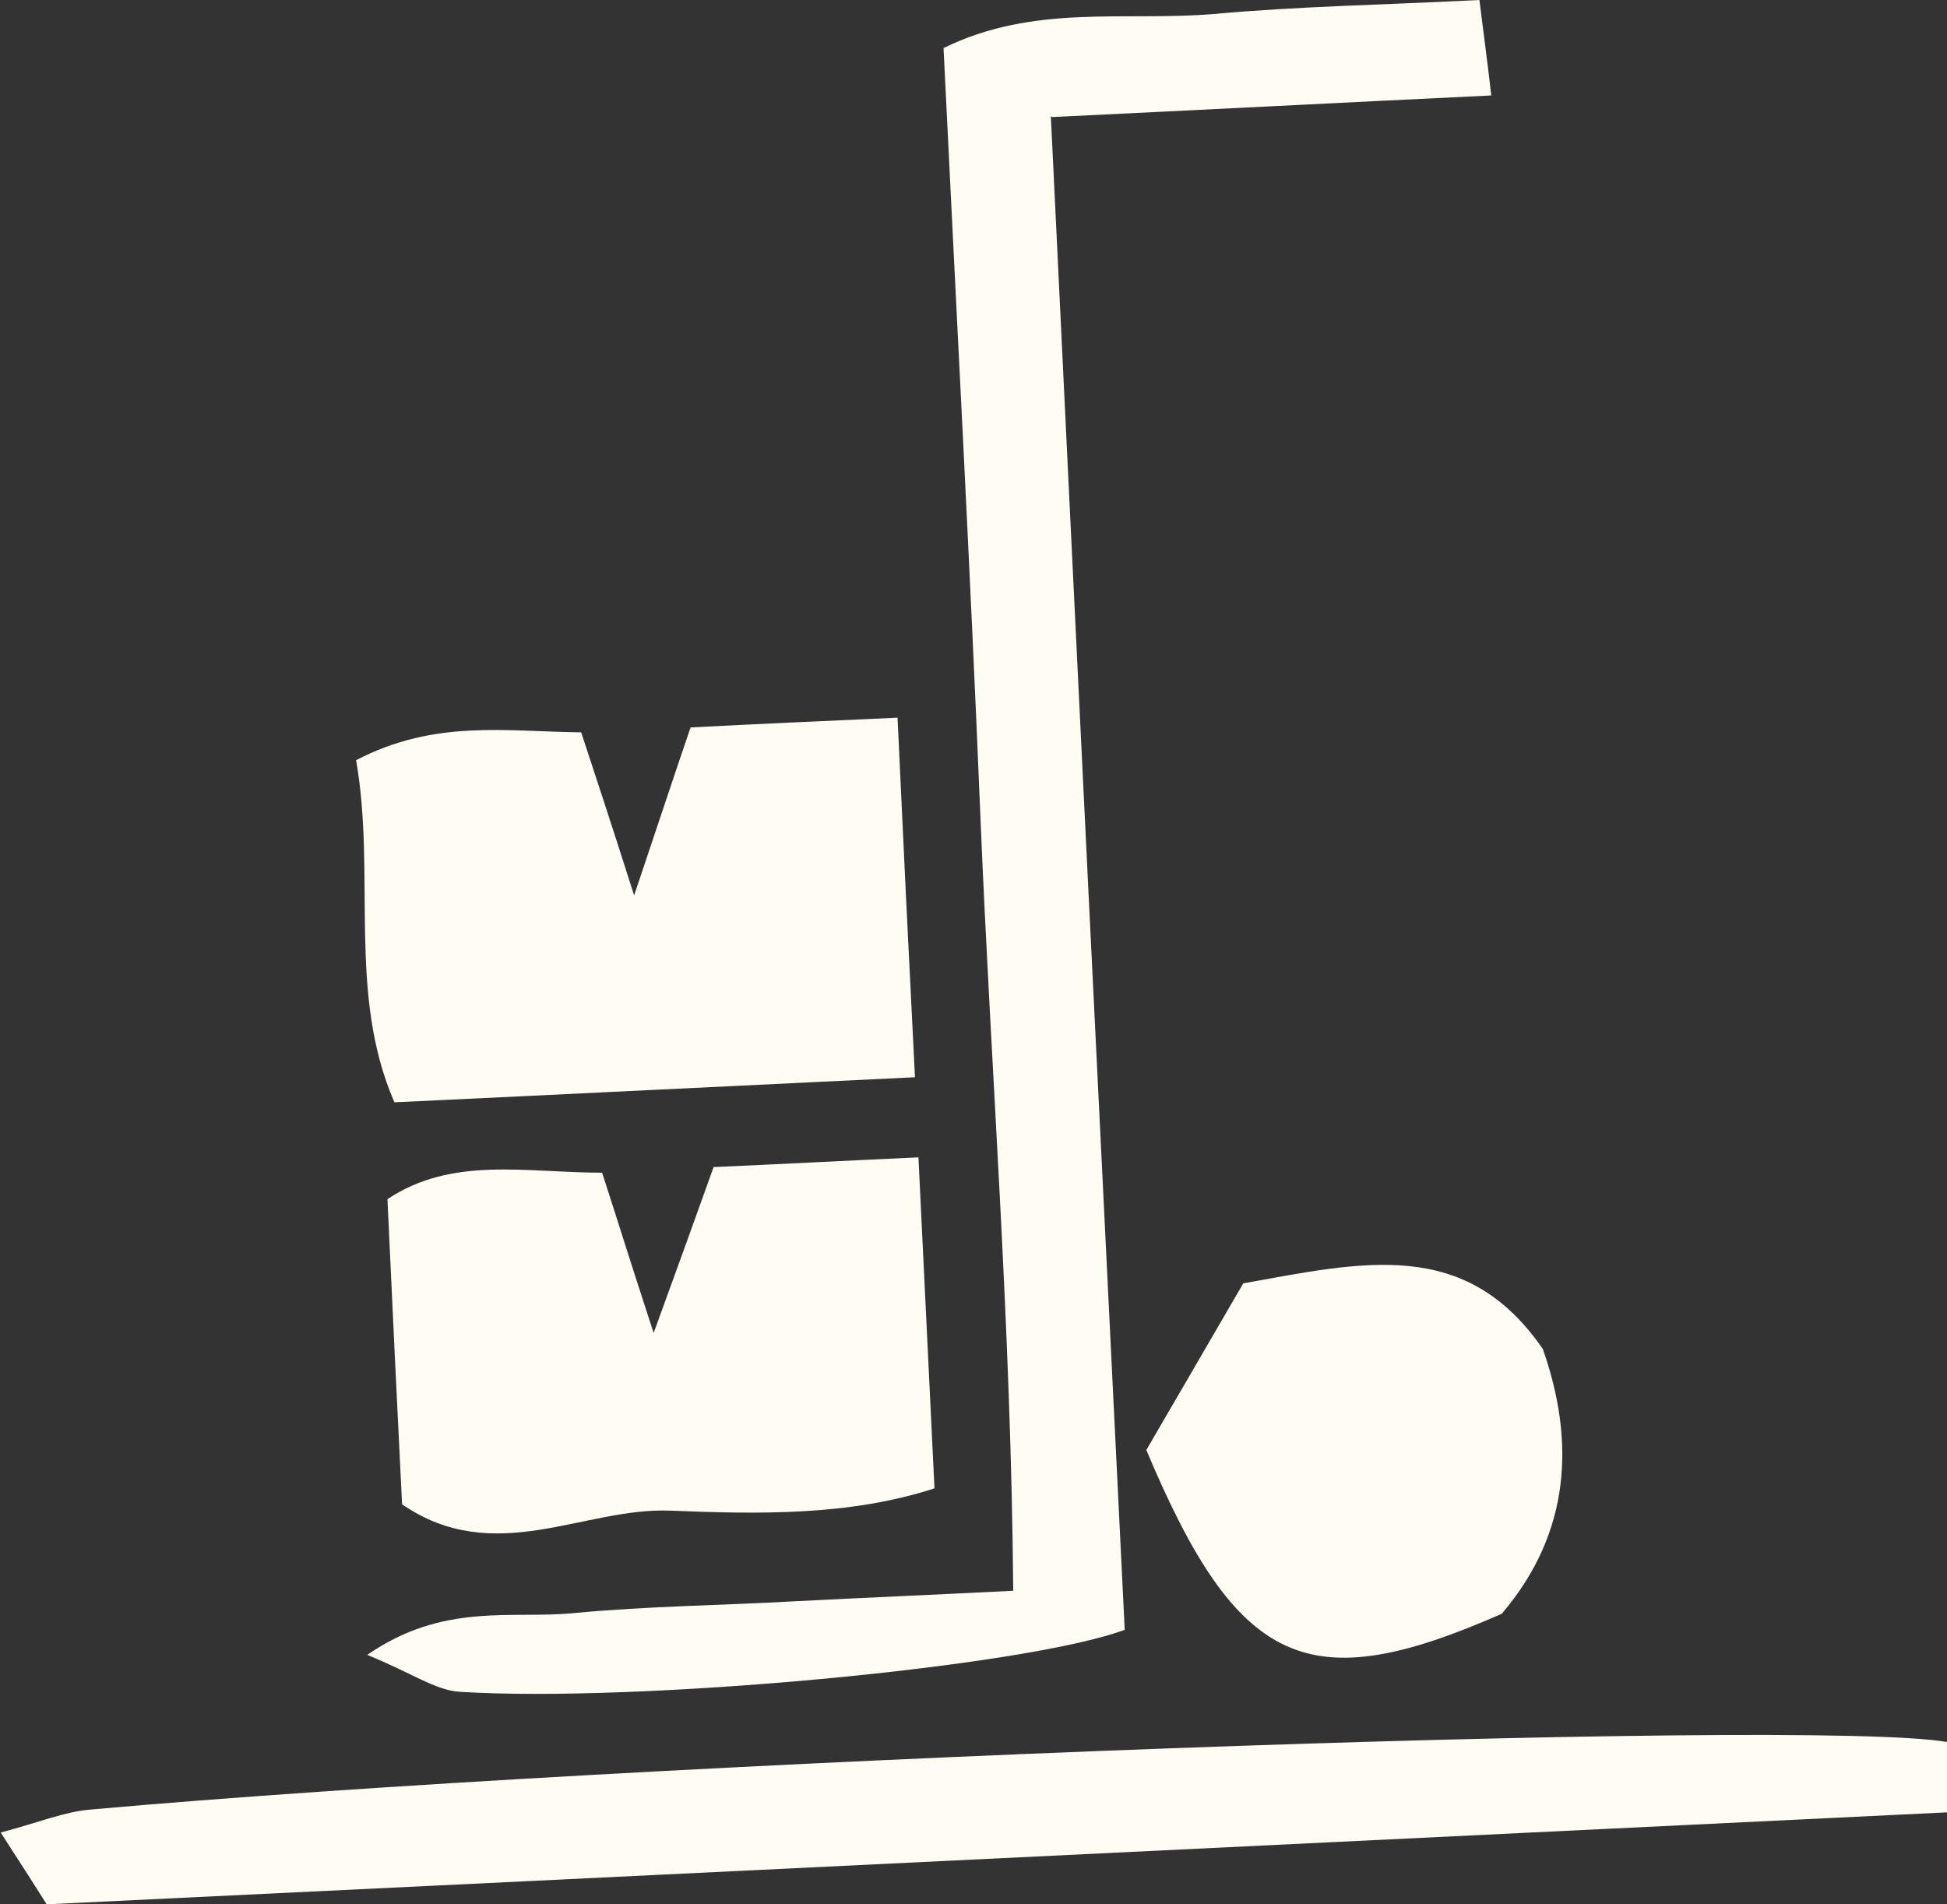
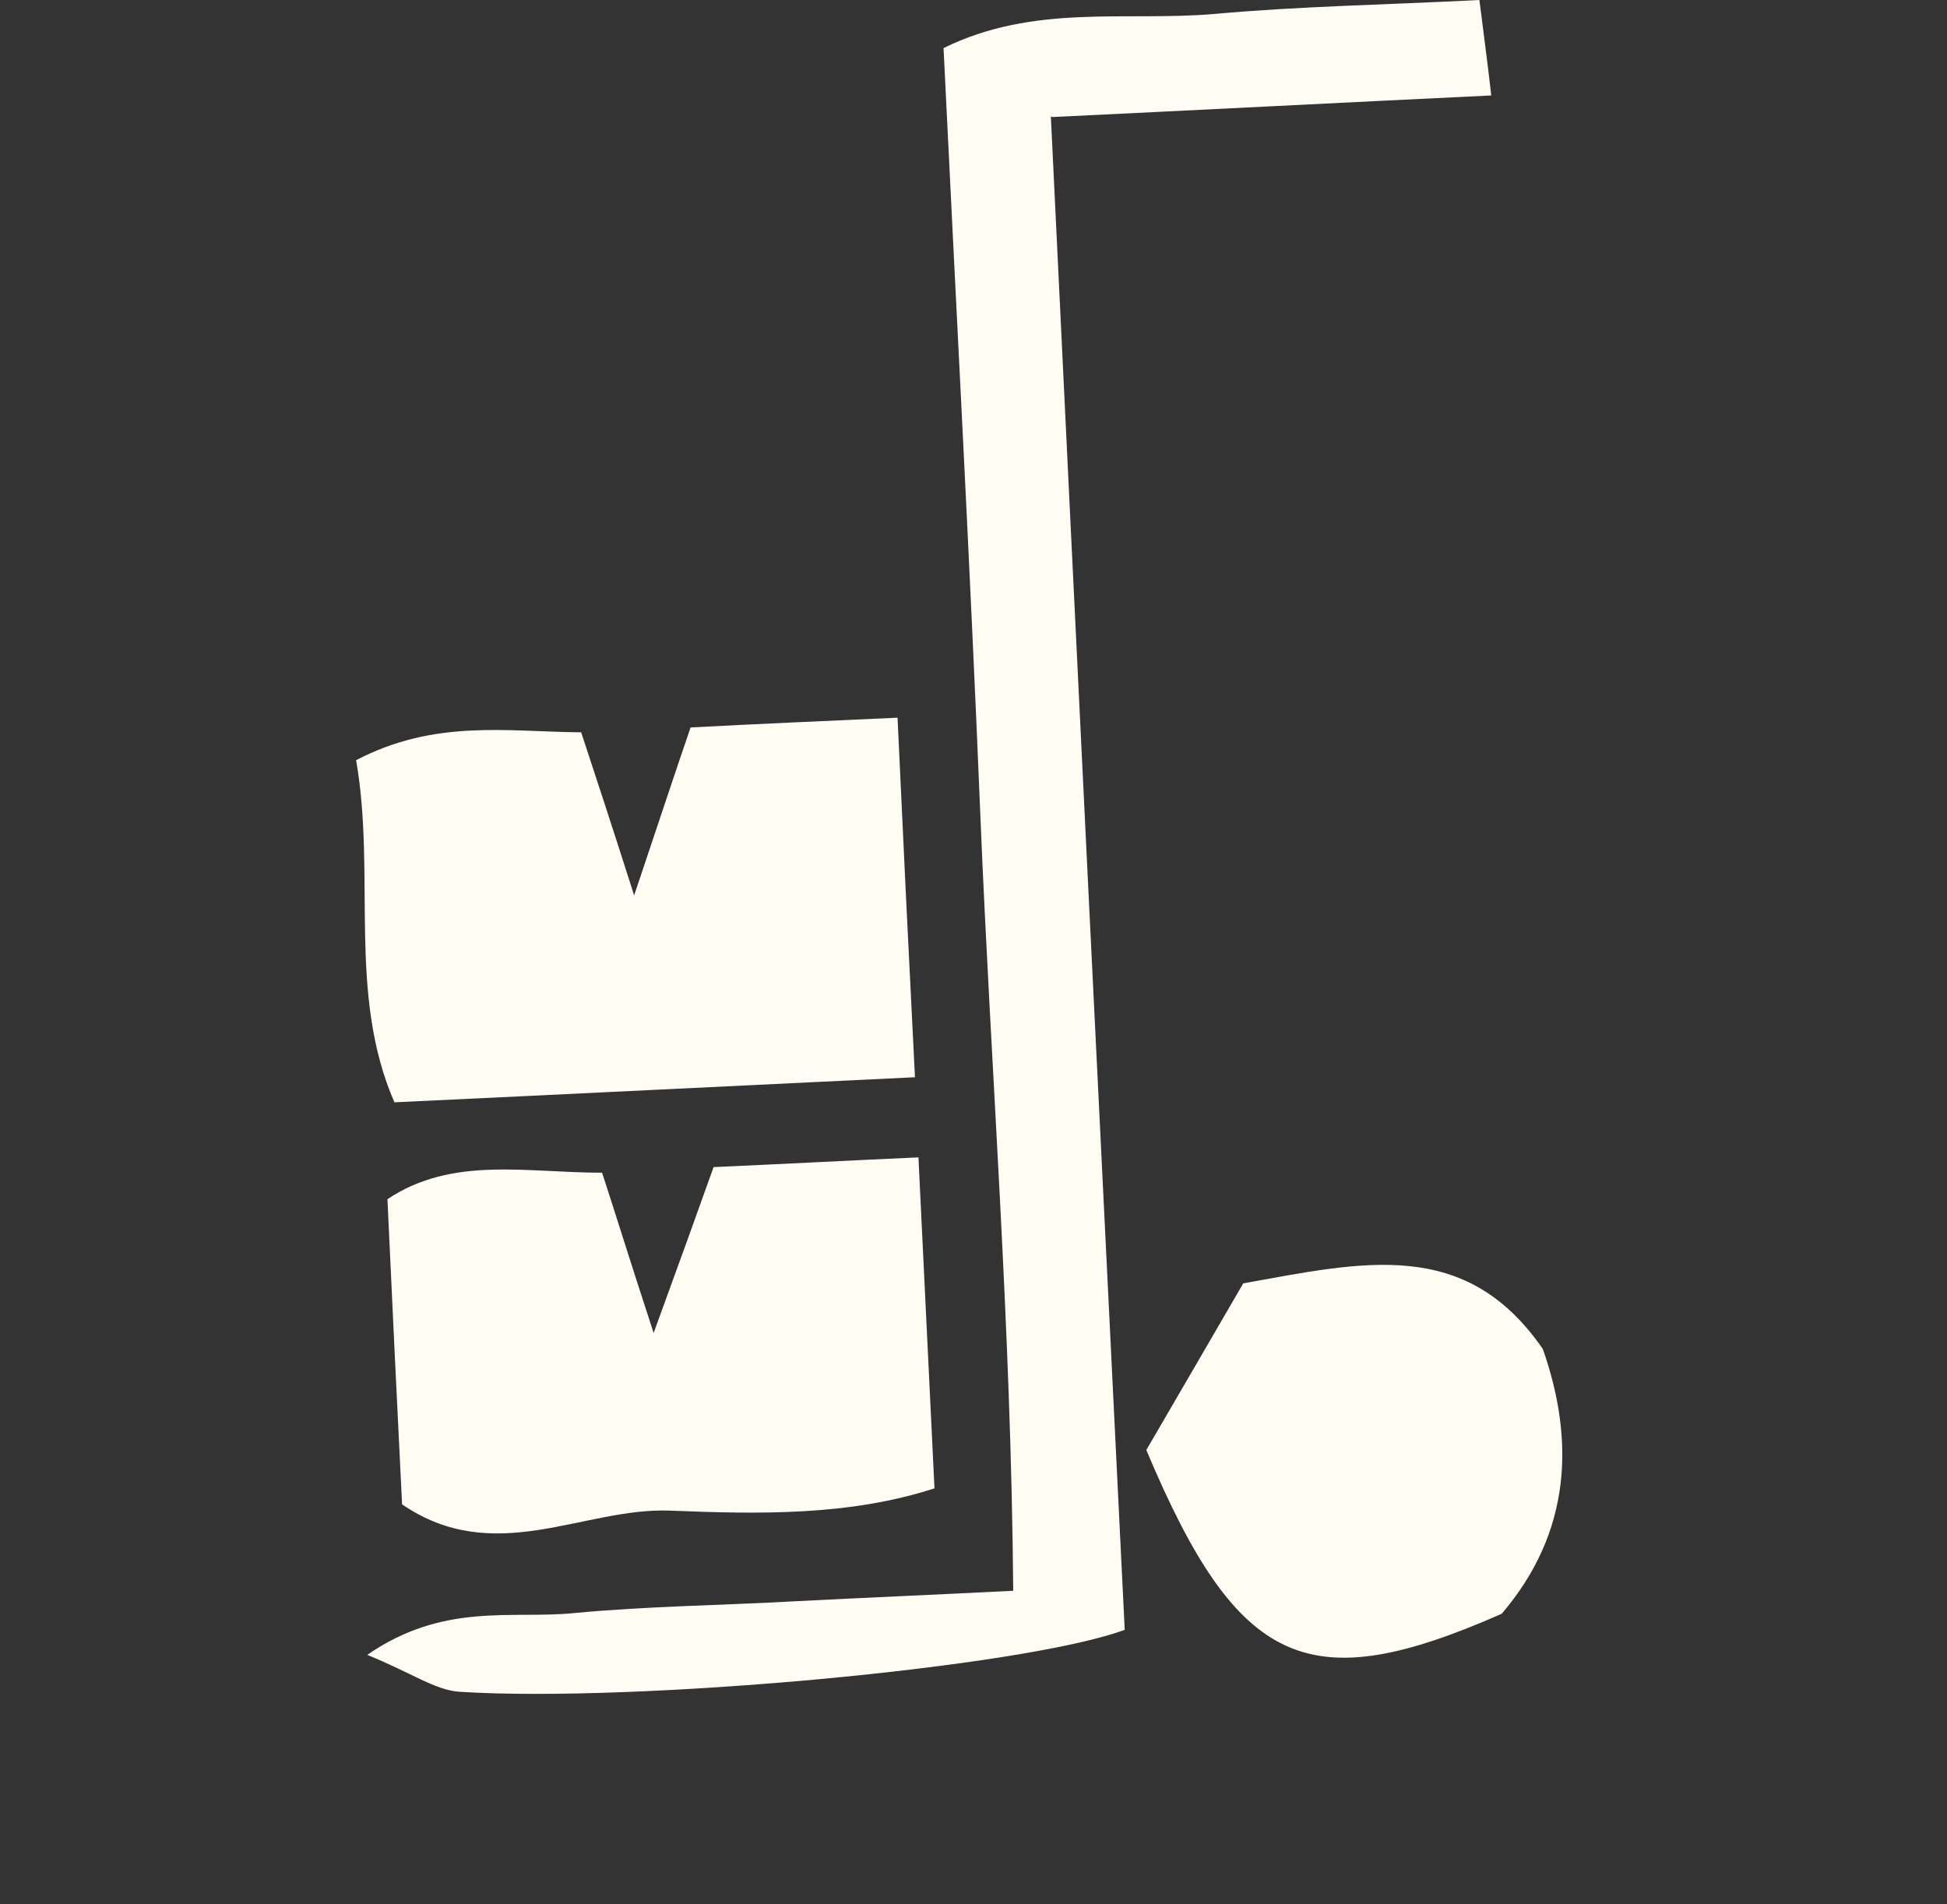
<svg xmlns="http://www.w3.org/2000/svg" id="Capa_2" data-name="Capa 2" viewBox="0 0 27.94 27.33">
  <rect x="0" y="0" width="27.94" height="27.33" fill="#333333" stroke="none" />
  <defs>
    <style>
      .cls-1 {
        fill: #fffcf4;
      }
    </style>
  </defs>
  <g id="Capa_1-2" data-name="Capa 1">
    <g>
      <path class="cls-1" d="M15.08,1.67c.36,7.48.71,14.63,1.06,21.72-1.45.54-7.02,1.05-9.54.89-.35-.02-.69-.27-1.33-.53,1.1-.76,2.08-.51,2.97-.6,1.05-.1,2.12-.11,3.18-.17.97-.05,1.93-.09,3.12-.15-.03-3.81-.32-7.45-.47-11.09-.15-3.67-.35-7.33-.53-11.05,1.3-.64,2.62-.38,3.89-.49,1.21-.11,2.43-.13,3.8-.2.06.49.11.84.17,1.37-2.09.1-4.02.2-6.3.31Z" />
-       <path class="cls-1" d="M27.94,25c0,.28,0,.58,0,1.01-9.1.44-18.11.88-27.27,1.32-.15-.24-.35-.55-.66-1.03.56-.15.92-.3,1.29-.33,7.81-.7,24.61-1.32,26.64-.97Z" />
      <path class="cls-1" d="M8.34,10.51c.21.64.4,1.21.76,2.34.38-1.13.58-1.74.81-2.41.94-.05,1.88-.09,2.97-.14.08,1.74.16,3.39.25,5.16-2.51.12-4.92.24-7.47.36-.68-1.56-.26-3.26-.55-4.91,1.13-.59,2.16-.41,3.22-.4Z" />
      <path class="cls-1" d="M10.23,16.75c.91-.04,1.85-.09,2.95-.14l.23,4.75c-1.23.4-2.54.37-3.79.32-1.25-.05-2.52.82-3.85-.09-.07-1.41-.14-2.85-.21-4.38.93-.62,1.98-.38,3.08-.38.2.61.38,1.2.74,2.3.39-1.07.61-1.68.86-2.38Z" />
      <path class="cls-1" d="M17.83,18.42c1.73-.31,3.2-.67,4.31.94.46,1.31.41,2.63-.59,3.8-2.77,1.22-3.78.79-5.1-2.35.43-.74.95-1.63,1.39-2.39Z" />
    </g>
  </g>
</svg>